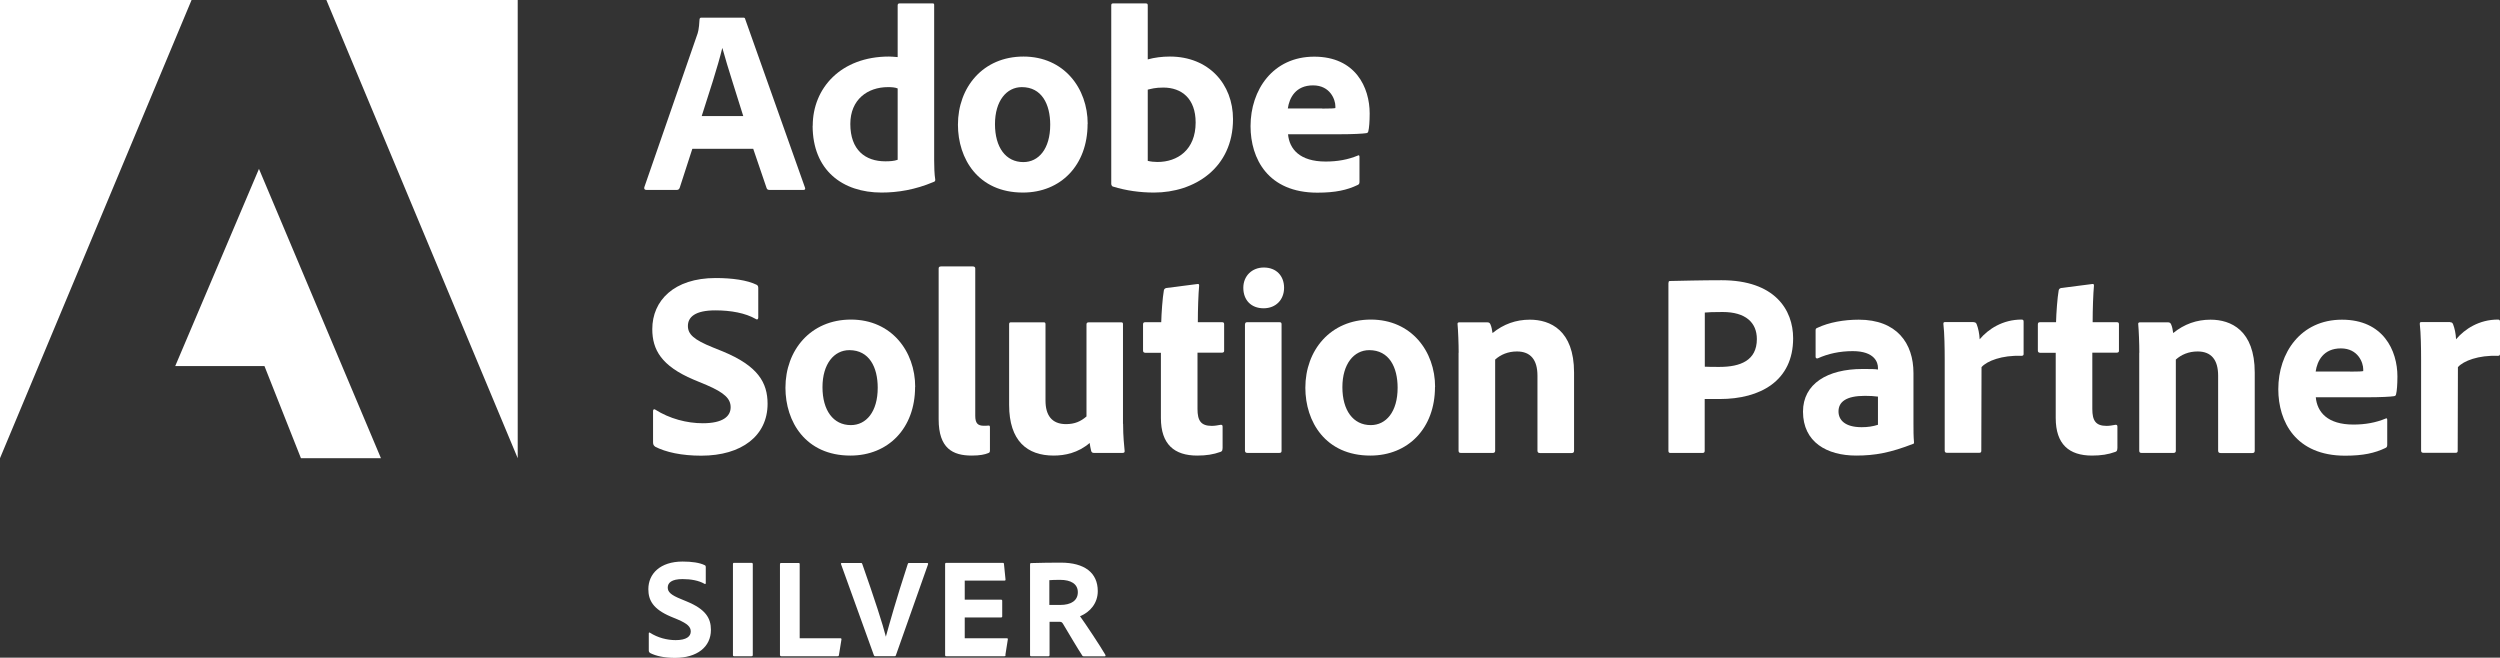
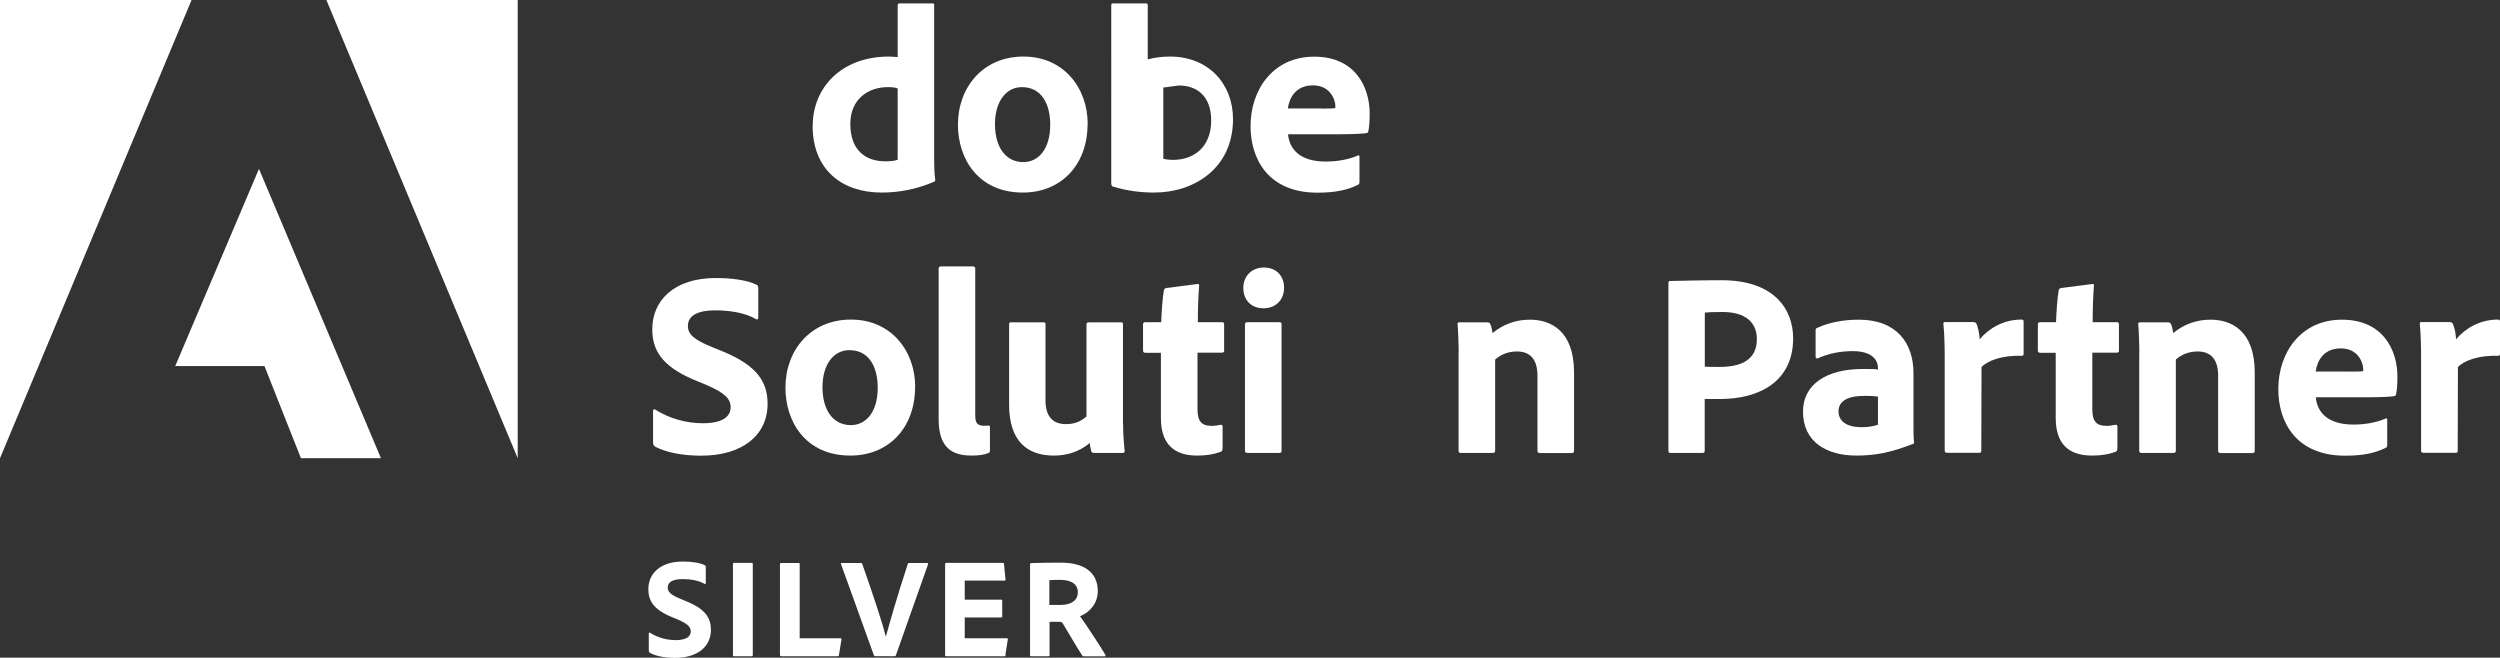
<svg xmlns="http://www.w3.org/2000/svg" id="Layer_1" viewBox="0 0 228.12 60.01">
  <rect x="0" y="0" width="228.12" height="60.01" fill="#333333" stroke="none" />
  <polygon points="0 41.81 17.48 0 0 0 0 41.81" style="fill:#fff;" />
  <polygon points="29.78 0 47.24 0 47.24 41.81 29.78 0" style="fill:#fff;" />
  <polygon points="23.63 15.41 34.76 41.81 27.46 41.81 24.13 33.4 15.99 33.4 23.63 15.41" style="fill:#fff;" />
-   <path d="M63.17,13.59l-1.15,3.55c-.05.12-.12.19-.26.19h-2.78c-.17,0-.22-.1-.19-.24l4.8-13.85c.1-.26.19-.55.24-1.46,0-.1.07-.17.14-.17h3.84c.12,0,.17.02.19.14l5.45,15.36c.05.12.02.22-.12.22h-3.12c-.14,0-.22-.05-.26-.17l-1.22-3.58h-5.54ZM67.82,10.59c-.48-1.58-1.44-4.49-1.9-6.19h-.02c-.38,1.61-1.25,4.25-1.87,6.19h3.79Z" style="fill:#fff;" />
  <path d="M74.16,11.47c0-3.43,2.57-6.31,6.96-6.31.19,0,.43.02.79.05V.48c0-.12.07-.17.17-.17h3.02c.12,0,.14.05.14.14v14.19c0,.55.02,1.27.1,1.75,0,.12-.02.17-.17.22-1.66.7-3.24.96-4.73.96-3.55,0-6.29-2.02-6.29-6.1ZM81.91,8.07c-.24-.1-.55-.12-.89-.12-1.85,0-3.43,1.13-3.43,3.36,0,2.38,1.37,3.41,3.19,3.41.41,0,.79-.02,1.13-.14v-6.5Z" style="fill:#fff;" />
  <path d="M99.24,11.31c0,3.77-2.45,6.26-5.9,6.26-4.1,0-5.93-3.1-5.93-6.19,0-3.41,2.28-6.22,5.98-6.22s5.86,2.9,5.86,6.14ZM90.79,11.33c0,2.11.98,3.46,2.59,3.46,1.39,0,2.45-1.2,2.45-3.41,0-1.87-.77-3.43-2.59-3.43-1.39,0-2.45,1.25-2.45,3.38Z" style="fill:#fff;" />
-   <path d="M104.49.31c.19,0,.24.02.24.19v4.92c.62-.17,1.3-.26,2.02-.26,3.53,0,5.76,2.5,5.76,5.71,0,4.49-3.55,6.7-7.2,6.7-1.27,0-2.54-.17-3.77-.55-.07-.02-.14-.14-.14-.24V.48c0-.12.05-.17.17-.17h2.93ZM106.15,7.99c-.77,0-1.1.12-1.42.19v6.5c.29.07.6.1.89.1,1.82,0,3.48-1.1,3.48-3.6,0-2.18-1.27-3.19-2.95-3.19Z" style="fill:#fff;" />
+   <path d="M104.49.31c.19,0,.24.02.24.19v4.92c.62-.17,1.3-.26,2.02-.26,3.53,0,5.76,2.5,5.76,5.71,0,4.49-3.55,6.7-7.2,6.7-1.27,0-2.54-.17-3.77-.55-.07-.02-.14-.14-.14-.24V.48c0-.12.05-.17.17-.17h2.93ZM106.15,7.99v6.5c.29.07.6.1.89.1,1.82,0,3.48-1.1,3.48-3.6,0-2.18-1.27-3.19-2.95-3.19Z" style="fill:#fff;" />
  <path d="M117.53,12.24c.12,1.37,1.08,2.5,3.43,2.5,1.08,0,2.04-.17,2.95-.55.07-.05.14-.02.14.12v2.28c0,.17-.05.24-.17.29-.96.46-2.02.7-3.67.7-4.51,0-6.1-3.1-6.1-6.07,0-3.31,2.04-6.34,5.81-6.34s5.06,2.81,5.06,5.18c0,.74-.05,1.34-.12,1.61-.02.12-.07.17-.19.19-.31.05-1.22.1-2.47.1h-4.68ZM120.65,9.91c.77,0,1.1-.02,1.2-.05v-.17c0-.58-.46-1.9-2.04-1.9s-2.16,1.13-2.3,2.11h3.14Z" style="fill:#fff;" />
  <path d="M59.76,40.73c-.12-.07-.17-.19-.17-.38v-2.86c0-.12.1-.19.19-.12,1.32.84,2.9,1.25,4.35,1.25,1.82,0,2.54-.62,2.54-1.46,0-.77-.55-1.32-2.18-2.02l-1.2-.5c-2.95-1.25-3.77-2.74-3.77-4.61,0-2.59,1.97-4.66,5.78-4.66,1.51,0,2.88.19,3.75.62.12.07.14.17.14.31v2.69c0,.1-.07.22-.22.12-.96-.55-2.28-.79-3.7-.79-1.85,0-2.5.62-2.5,1.42,0,.74.5,1.25,2.3,1.97l.89.36c3.19,1.32,4.08,2.83,4.08,4.78,0,2.9-2.35,4.73-6.05,4.73-1.78,0-3.24-.31-4.25-.84Z" style="fill:#fff;" />
  <path d="M83.5,35.31c0,3.77-2.45,6.26-5.9,6.26-4.1,0-5.93-3.1-5.93-6.19,0-3.41,2.28-6.22,5.98-6.22s5.86,2.9,5.86,6.14ZM75.05,35.33c0,2.11.98,3.46,2.59,3.46,1.39,0,2.45-1.2,2.45-3.41,0-1.87-.77-3.43-2.59-3.43-1.39,0-2.45,1.25-2.45,3.38Z" style="fill:#fff;" />
  <path d="M85.65,24.5c0-.12.05-.19.24-.19h2.86c.17,0,.24.07.24.19v13.44c0,.67.22.91.79.91.19,0,.22,0,.43-.02.1,0,.12.05.12.17v2.06c0,.19-.02.24-.17.29-.29.12-.74.22-1.49.22-1.73,0-3.02-.65-3.02-3.31v-13.75Z" style="fill:#fff;" />
  <path d="M102.48,38.67c0,1.22.1,1.97.14,2.47.02.14-.05.19-.22.19h-2.54c-.19,0-.24-.05-.29-.17-.05-.22-.12-.53-.14-.74-1.06.91-2.26,1.15-3.29,1.15-2.4,0-4.06-1.32-4.06-4.63v-7.34c0-.17.05-.19.22-.19h2.93c.14,0,.17.05.17.19v6.96c0,1.3.55,2.14,1.87,2.14.79,0,1.34-.24,1.87-.7v-8.4c0-.14.07-.19.24-.19h2.9c.17,0,.19.05.19.19v9.07Z" style="fill:#fff;" />
  <path d="M111.55,40.92c0,.14-.02.26-.17.31-.67.24-1.3.34-2.14.34-2.09,0-3.31-1.03-3.31-3.43v-5.95h-1.44c-.14-.02-.19-.07-.19-.22v-2.35c0-.17.05-.22.22-.22h1.44c.02-.82.12-2.23.24-2.9.02-.12.1-.19.22-.22l2.81-.36c.12-.02.19-.02.19.14-.07.74-.12,2.16-.12,3.34h2.21c.14,0,.19.05.19.19v2.42c0,.12-.05.14-.17.17h-2.26v5.14c0,1.06.31,1.54,1.3,1.54.29,0,.53-.05.82-.1.1,0,.17.02.17.17v1.99Z" style="fill:#fff;" />
  <path d="M113.45,26.26c0-1.08.79-1.85,1.87-1.85,1.15,0,1.85.77,1.85,1.85s-.74,1.87-1.87,1.87-1.85-.74-1.85-1.87ZM113.61,29.59c0-.12.05-.19.19-.19h2.95c.14,0,.19.05.19.19v11.52c0,.14-.02.22-.22.22h-2.88c-.17,0-.24-.07-.24-.22v-11.52Z" style="fill:#fff;" />
-   <path d="M130.94,35.31c0,3.77-2.45,6.26-5.9,6.26-4.1,0-5.93-3.1-5.93-6.19,0-3.41,2.28-6.22,5.98-6.22s5.86,2.9,5.86,6.14ZM122.49,35.33c0,2.11.98,3.46,2.59,3.46,1.39,0,2.45-1.2,2.45-3.41,0-1.87-.77-3.43-2.59-3.43-1.39,0-2.45,1.25-2.45,3.38Z" style="fill:#fff;" />
  <path d="M133.1,32.19c0-.82-.05-2.06-.1-2.59-.02-.12.02-.19.17-.19h2.52c.19,0,.26.07.31.19.1.22.14.46.19.79,1.01-.82,2.14-1.22,3.41-1.22,1.85,0,4.03.96,4.03,4.82v7.13c0,.14-.05.22-.22.22h-2.88c-.17,0-.24-.07-.24-.22v-6.84c0-1.44-.62-2.21-1.87-2.21-.82,0-1.49.29-1.99.74v8.33c0,.12-.07.19-.22.19h-2.9c-.17,0-.22-.07-.22-.22v-8.93Z" style="fill:#fff;" />
  <path d="M152.25,25.83c0-.14.02-.19.14-.19.98-.02,2.88-.07,4.7-.07,4.85,0,6.53,2.69,6.53,5.3,0,3.89-3,5.54-6.7,5.54h-1.37v4.73c0,.12-.05.19-.19.19h-2.95c-.12,0-.17-.07-.17-.19v-15.31ZM155.56,33.46c.41.02.67.02,1.34.02,1.9,0,3.41-.58,3.41-2.54,0-1.51-1.03-2.47-3.12-2.47-.77,0-1.42.02-1.63.05v4.94Z" style="fill:#fff;" />
  <path d="M174.6,38.67c0,.62,0,1.13.05,1.7,0,.05,0,.1-.05.12-2.11.82-3.5,1.08-5.23,1.08-2.66,0-4.85-1.22-4.85-4.01,0-2.54,2.23-3.89,5.42-3.89.65,0,1.2,0,1.42.05v-.17c0-.46-.29-1.51-2.3-1.51-1.2,0-2.26.24-3.17.65-.1.05-.22,0-.22-.12v-2.42c0-.12.02-.19.17-.24,1.06-.5,2.42-.74,3.77-.74,3.46,0,4.99,2.14,4.99,4.87v4.63ZM171.36,36.19c-.38-.05-.72-.07-1.2-.07-1.7,0-2.4.55-2.4,1.42,0,.79.6,1.44,2.11,1.44.55,0,1.03-.07,1.49-.22v-2.57Z" style="fill:#fff;" />
  <path d="M180.09,29.4c.17,0,.24.07.29.22.12.31.24.82.26,1.34.79-.94,2.11-1.8,3.82-1.8.14,0,.19.05.19.19v2.95c0,.12-.05.17-.22.17-1.73-.07-3.12.46-3.62,1.03l-.02,7.63c0,.14-.05.19-.22.19h-2.88c-.19,0-.24-.07-.24-.22v-8.28c0-1.03-.02-2.42-.12-3.26,0-.12.02-.17.14-.17h2.62Z" style="fill:#fff;" />
  <path d="M193.2,40.92c0,.14-.02.26-.17.31-.67.24-1.3.34-2.14.34-2.09,0-3.31-1.03-3.31-3.43v-5.95h-1.44c-.14-.02-.19-.07-.19-.22v-2.35c0-.17.05-.22.22-.22h1.44c.02-.82.12-2.23.24-2.9.02-.12.1-.19.22-.22l2.81-.36c.12-.02.19-.02.19.14-.07.74-.12,2.16-.12,3.34h2.21c.14,0,.19.05.19.19v2.42c0,.12-.05.14-.17.17h-2.26v5.14c0,1.06.31,1.54,1.3,1.54.29,0,.53-.05.82-.1.1,0,.17.02.17.17v1.99Z" style="fill:#fff;" />
  <path d="M195.21,32.19c0-.82-.05-2.06-.1-2.59-.02-.12.02-.19.17-.19h2.52c.19,0,.26.07.31.19.1.22.14.46.19.79,1.01-.82,2.14-1.22,3.41-1.22,1.85,0,4.03.96,4.03,4.82v7.13c0,.14-.05.22-.22.22h-2.88c-.17,0-.24-.07-.24-.22v-6.84c0-1.44-.62-2.21-1.87-2.21-.82,0-1.49.29-1.99.74v8.33c0,.12-.07.19-.22.19h-2.9c-.17,0-.22-.07-.22-.22v-8.93Z" style="fill:#fff;" />
  <path d="M211.31,36.24c.12,1.37,1.08,2.5,3.43,2.5,1.08,0,2.04-.17,2.95-.55.07-.05.14-.02.14.12v2.28c0,.17-.05.24-.17.29-.96.46-2.02.7-3.67.7-4.51,0-6.1-3.1-6.1-6.07,0-3.31,2.04-6.34,5.81-6.34s5.06,2.81,5.06,5.18c0,.74-.05,1.34-.12,1.61-.02.12-.07.17-.19.19-.31.05-1.22.1-2.47.1h-4.68ZM214.44,33.91c.77,0,1.1-.02,1.2-.05v-.17c0-.58-.46-1.9-2.04-1.9s-2.16,1.13-2.3,2.11h3.14Z" style="fill:#fff;" />
  <path d="M223.56,29.4c.17,0,.24.07.29.22.12.31.24.82.26,1.34.79-.94,2.11-1.8,3.82-1.8.14,0,.19.05.19.19v2.95c0,.12-.05.17-.22.17-1.73-.07-3.12.46-3.62,1.03l-.02,7.63c0,.14-.05.19-.22.19h-2.88c-.19,0-.24-.07-.24-.22v-8.28c0-1.03-.02-2.42-.12-3.26,0-.12.02-.17.14-.17h2.62Z" style="fill:#fff;" />
  <path d="M59.29,59.55c-.06-.04-.09-.1-.09-.21v-1.55c0-.06.05-.1.1-.06.71.46,1.57.68,2.35.68.99,0,1.38-.34,1.38-.79,0-.42-.3-.71-1.18-1.09l-.65-.27c-1.6-.68-2.04-1.48-2.04-2.5,0-1.4,1.07-2.52,3.13-2.52.82,0,1.56.1,2.03.34.07.04.08.09.08.17v1.46c0,.05-.04.12-.12.06-.52-.3-1.23-.43-2-.43-1,0-1.35.34-1.35.77,0,.4.27.68,1.25,1.07l.48.2c1.73.71,2.21,1.53,2.21,2.59,0,1.57-1.27,2.56-3.28,2.56-.96,0-1.75-.17-2.3-.46Z" style="fill:#fff;" />
  <path d="M68.69,59.76c0,.08-.03.12-.12.12h-1.59c-.08,0-.1-.04-.1-.12v-8.28c0-.1.04-.12.1-.12h1.59c.08,0,.12.03.12.12v8.28Z" style="fill:#fff;" />
  <path d="M71.3,59.88c-.1,0-.13-.05-.13-.14v-8.24c0-.08.03-.13.1-.13h1.61c.06,0,.09.04.09.1v6.77h3.72c.08,0,.1.05.09.12l-.23,1.42c-.01.09-.07.1-.13.1h-5.12Z" style="fill:#fff;" />
  <path d="M80.84,58.07c.29-1.05.92-3.33,1.99-6.6.03-.08.05-.1.12-.1h1.64c.08,0,.12.04.09.13l-2.93,8.29c-.03.08-.06.09-.13.09h-1.74c-.06,0-.1-.01-.14-.09l-2.99-8.29c-.04-.08-.01-.13.08-.13h1.73c.08,0,.1.03.12.09,1.11,3.15,1.9,5.6,2.15,6.62h.03Z" style="fill:#fff;" />
  <path d="M91.76,59.76c-.01.1-.04.12-.13.12h-5.29c-.08,0-.1-.04-.1-.12v-8.28c0-.08.03-.12.1-.12h5.13c.1,0,.13.01.14.1l.14,1.4c.01.06,0,.12-.09.12h-3.63v1.74h3.32c.06,0,.1.03.1.1v1.43c0,.08-.05.09-.1.09h-3.32v1.9h3.83c.1,0,.12.04.1.12l-.22,1.39Z" style="fill:#fff;" />
  <path d="M94.09,59.88c-.08,0-.1-.03-.1-.12v-8.25c0-.07.01-.13.09-.13,1.17-.03,1.66-.04,2.72-.04,2.16,0,3.37.92,3.37,2.6,0,1.08-.68,1.91-1.62,2.29.43.58,1.9,2.8,2.3,3.5.04.08.05.16-.04.16h-1.88c-.12,0-.16-.03-.18-.08-.38-.57-1.2-1.96-1.73-2.85-.09-.16-.16-.22-.3-.22h-.95v3.04c0,.06-.04.1-.1.1h-1.56ZM96.75,55.2c.97,0,1.6-.39,1.6-1.16s-.65-1.13-1.61-1.13c-.43,0-.79.01-.99.03v2.26h1Z" style="fill:#fff;" />
</svg>